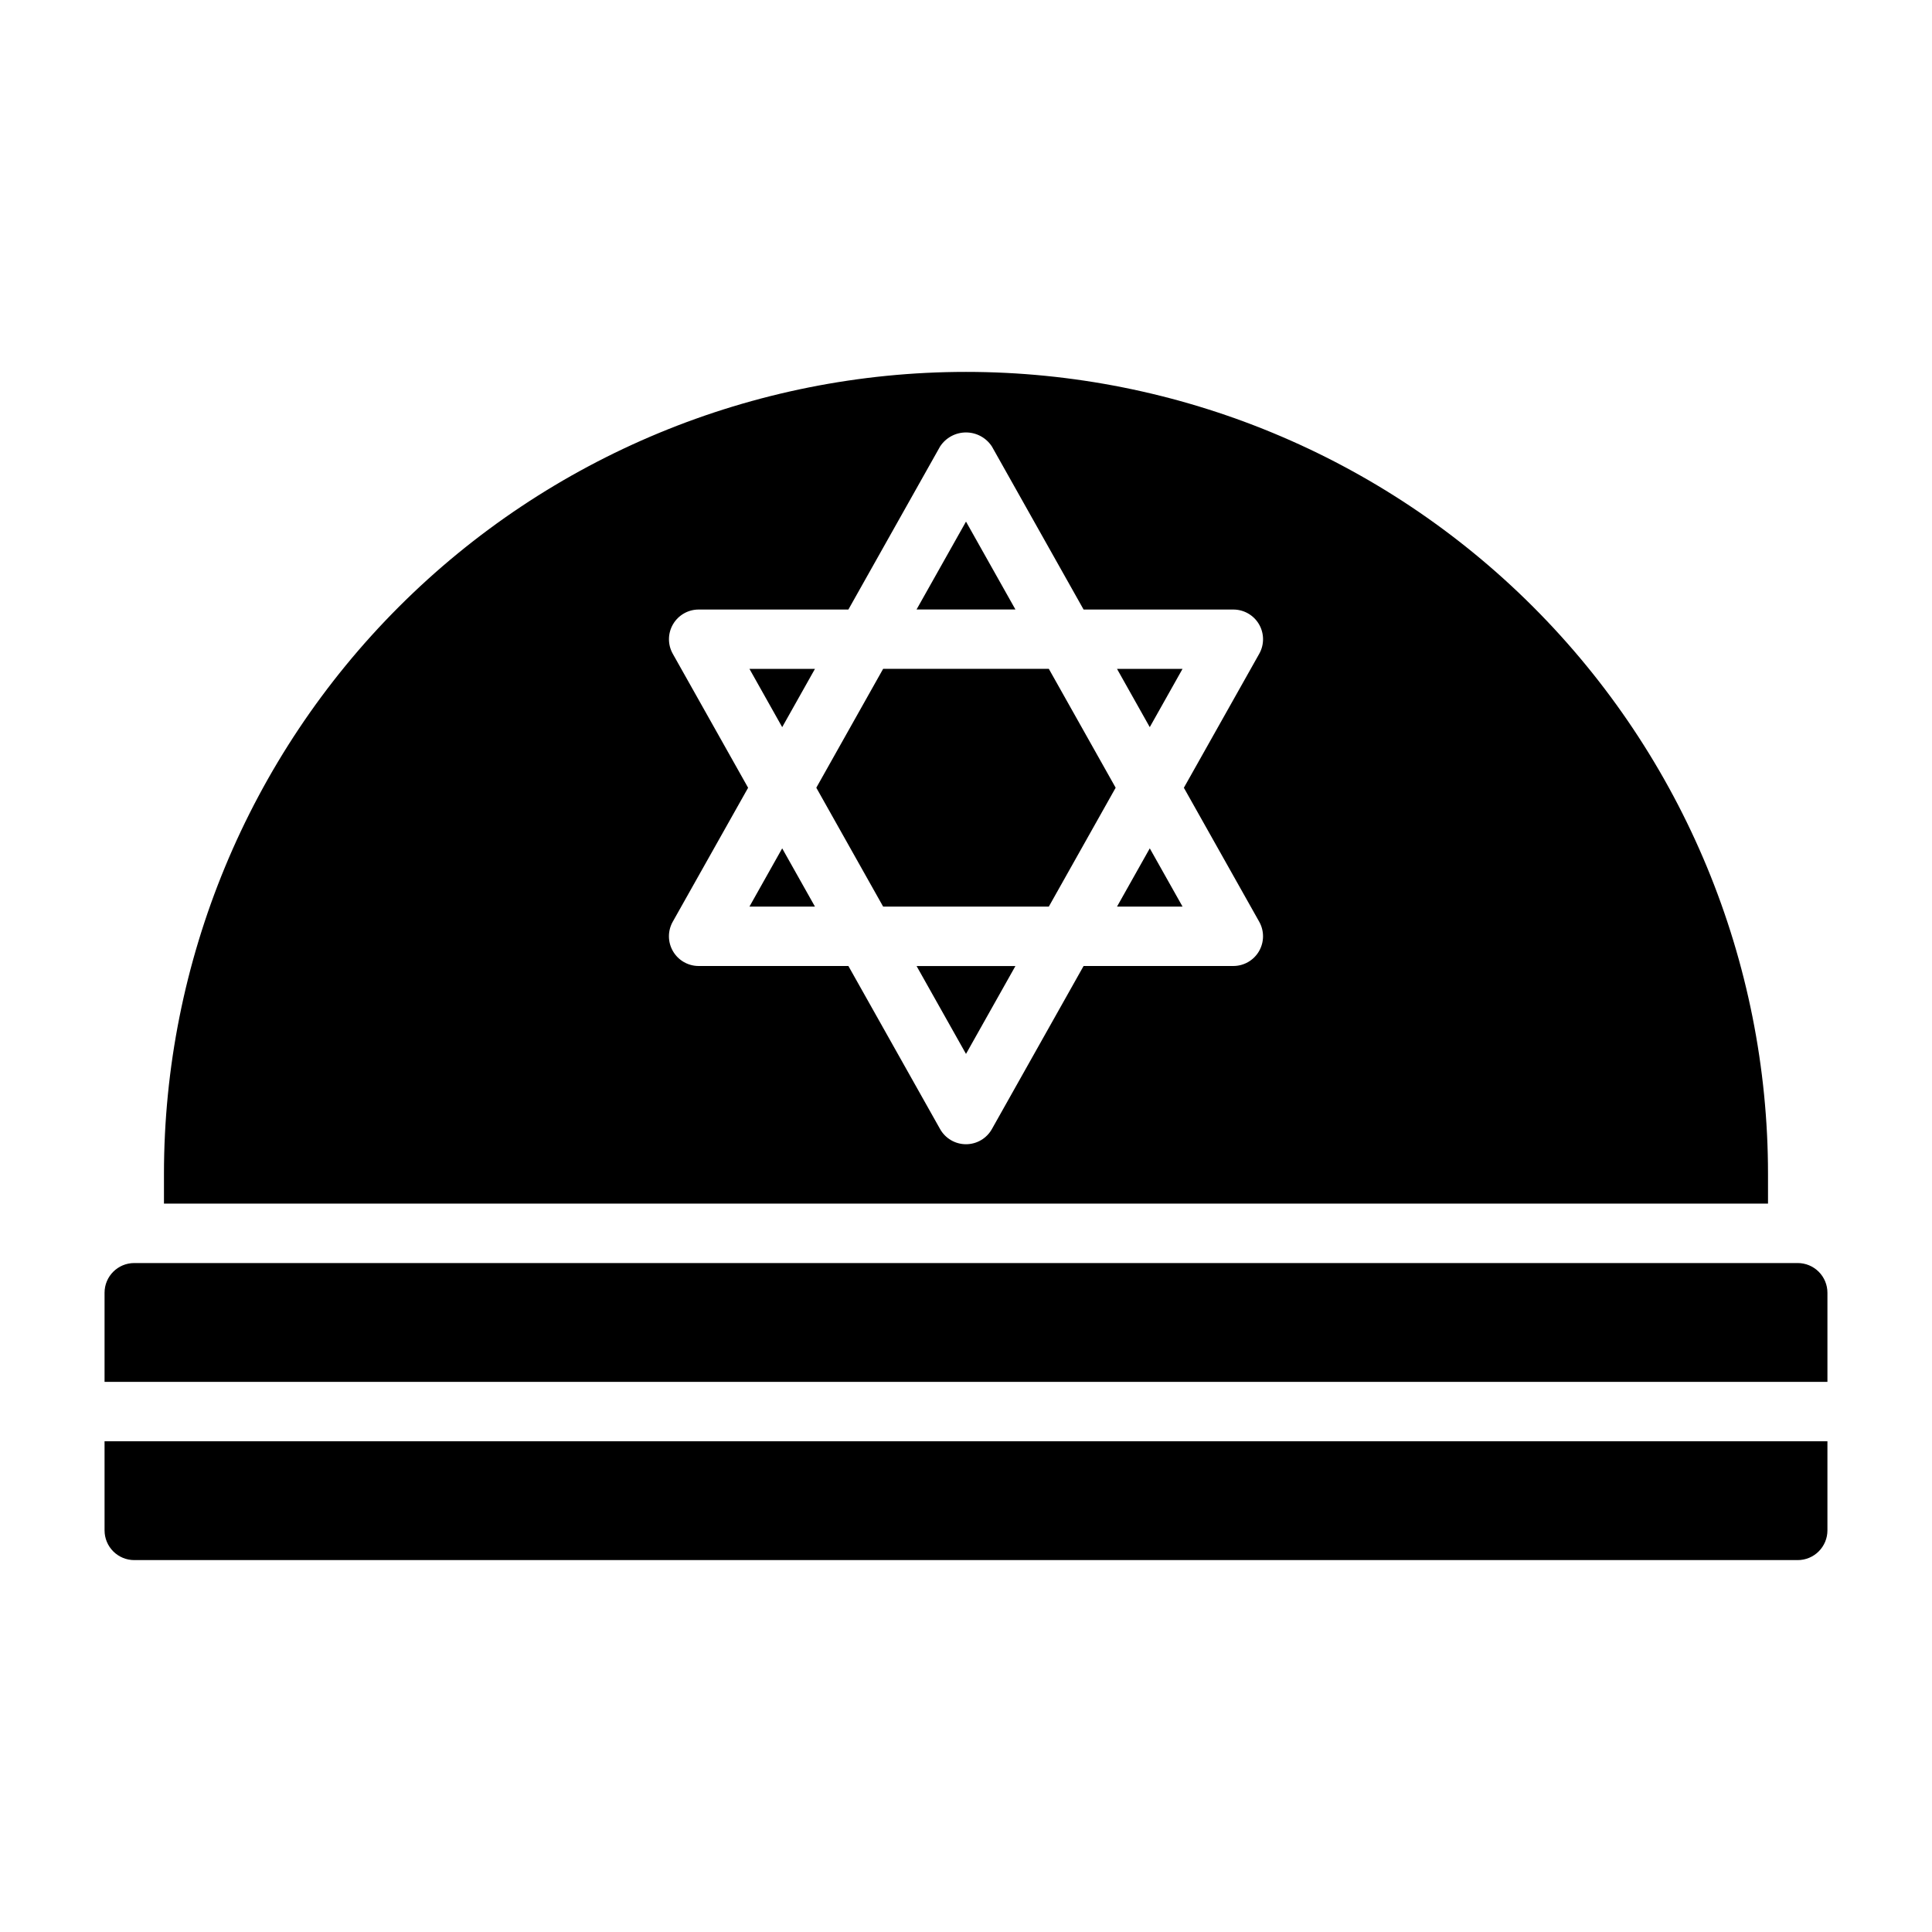
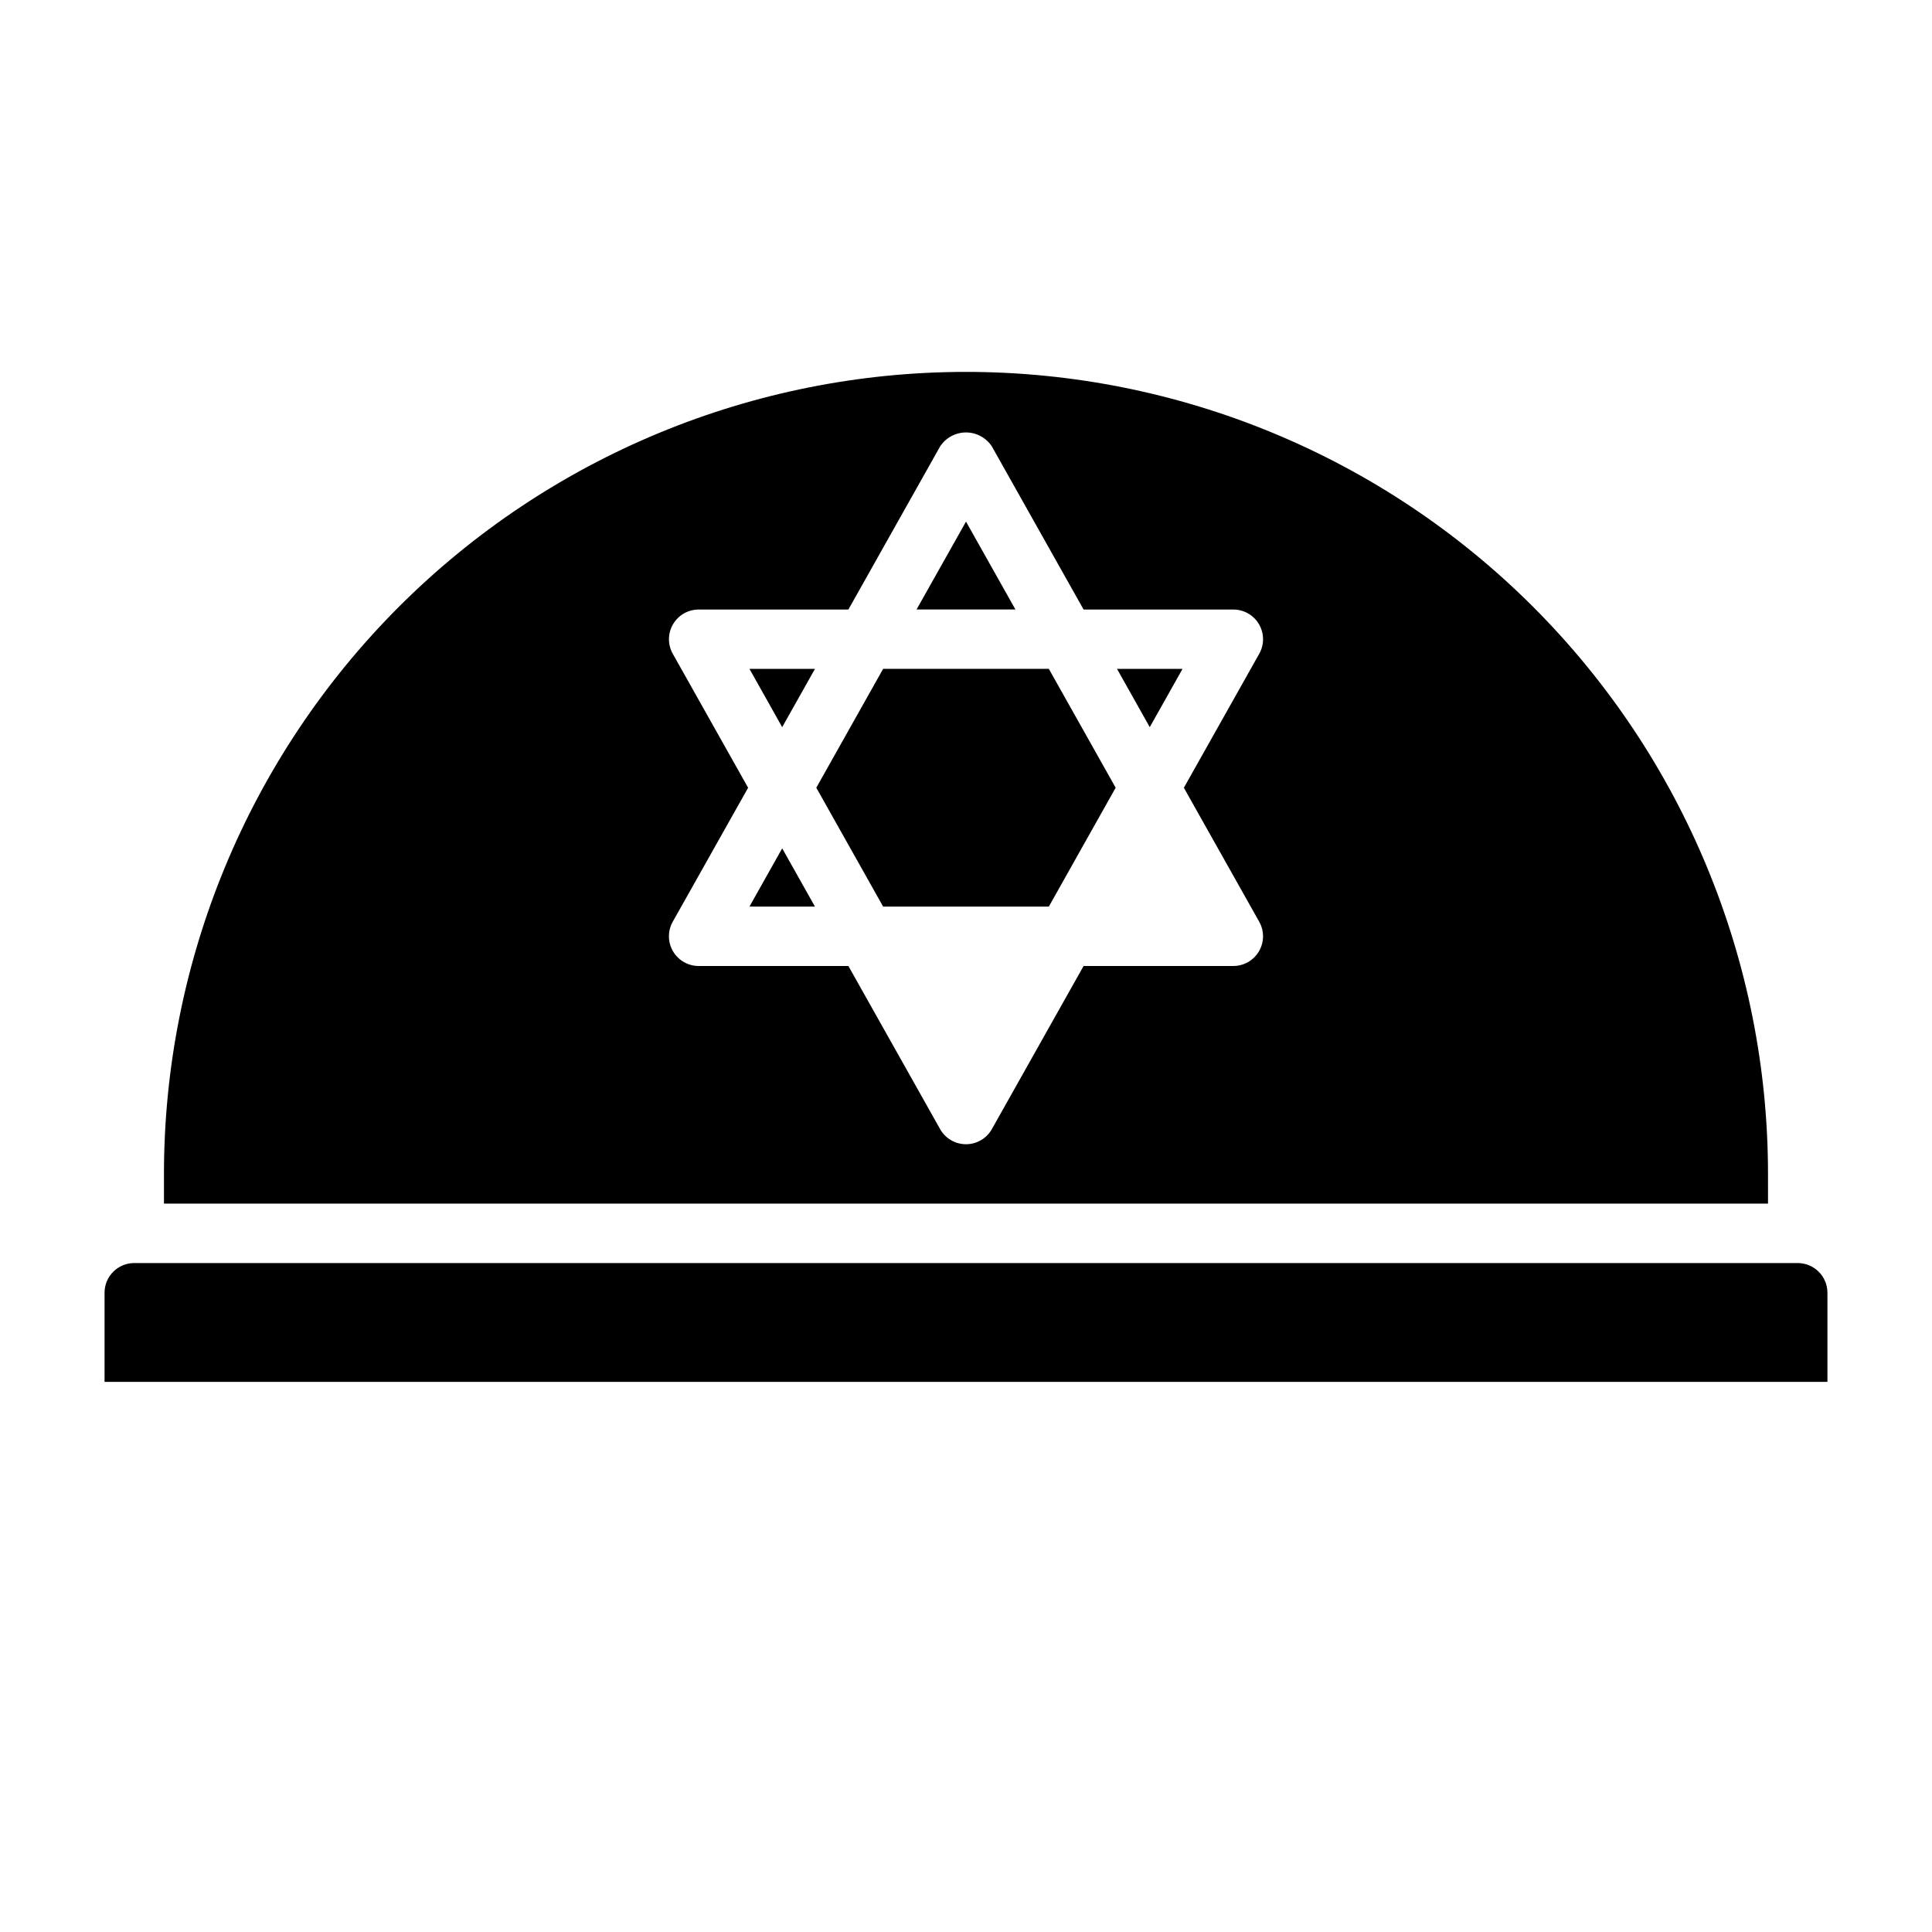
<svg xmlns="http://www.w3.org/2000/svg" fill="#000000" width="800px" height="800px" version="1.1" viewBox="144 144 512 512">
  <g>
    <path d="m351.29 336.7 8.684-15.445h-17.363z" />
    <path d="m378.04 321.25-17.711 31.504 17.711 31.504h43.91l17.711-31.504-17.711-31.504z" />
-     <path d="m400 423.3 13.098-23.293h-26.199z" />
    <path d="m400 282.23-13.102 23.285h26.199z" />
    <path d="m342.61 384.26h17.363l-8.684-15.438z" />
    <path d="m612.54 455.1c0-56.371-22.395-110.43-62.254-150.29-39.859-39.863-93.922-62.254-150.29-62.254-56.371 0-110.43 22.391-150.29 62.254-39.859 39.859-62.254 93.918-62.254 150.29v7.871l425.09 0.004zm-134.83-66.824c1.367 2.438 1.34 5.418-0.074 7.828-1.41 2.41-3.996 3.891-6.789 3.894h-39.684l-24.301 43.215c-1.395 2.484-4.019 4.019-6.863 4.019-2.848 0-5.473-1.535-6.867-4.019l-24.301-43.215h-39.684c-2.793 0-5.383-1.484-6.793-3.898-1.414-2.414-1.441-5.394-0.07-7.832l19.973-35.504-19.973-35.52c-1.363-2.434-1.332-5.41 0.078-7.82 1.414-2.41 3.996-3.891 6.785-3.891h39.684l24.301-43.211c1.516-2.32 4.098-3.719 6.867-3.719s5.352 1.398 6.863 3.719l24.301 43.211h39.684c2.797 0 5.383 1.48 6.797 3.894 1.41 2.414 1.438 5.394 0.066 7.832l-19.973 35.504z" />
-     <path d="m171.71 549.57c0 2.09 0.828 4.09 2.305 5.566 1.477 1.477 3.477 2.305 5.566 2.305h440.83c2.09 0 4.09-0.828 5.566-2.305 1.477-1.477 2.309-3.477 2.309-5.566v-23.617h-456.58z" />
-     <path d="m440.02 384.26h17.367l-8.684-15.438z" />
    <path d="m448.7 336.7 8.684-15.445h-17.367z" />
    <path d="m620.41 478.72h-440.83c-4.348 0-7.871 3.523-7.871 7.871v23.617h456.58v-23.617c0-2.086-0.832-4.09-2.309-5.566-1.477-1.477-3.477-2.305-5.566-2.305z" />
  </g>
</svg>